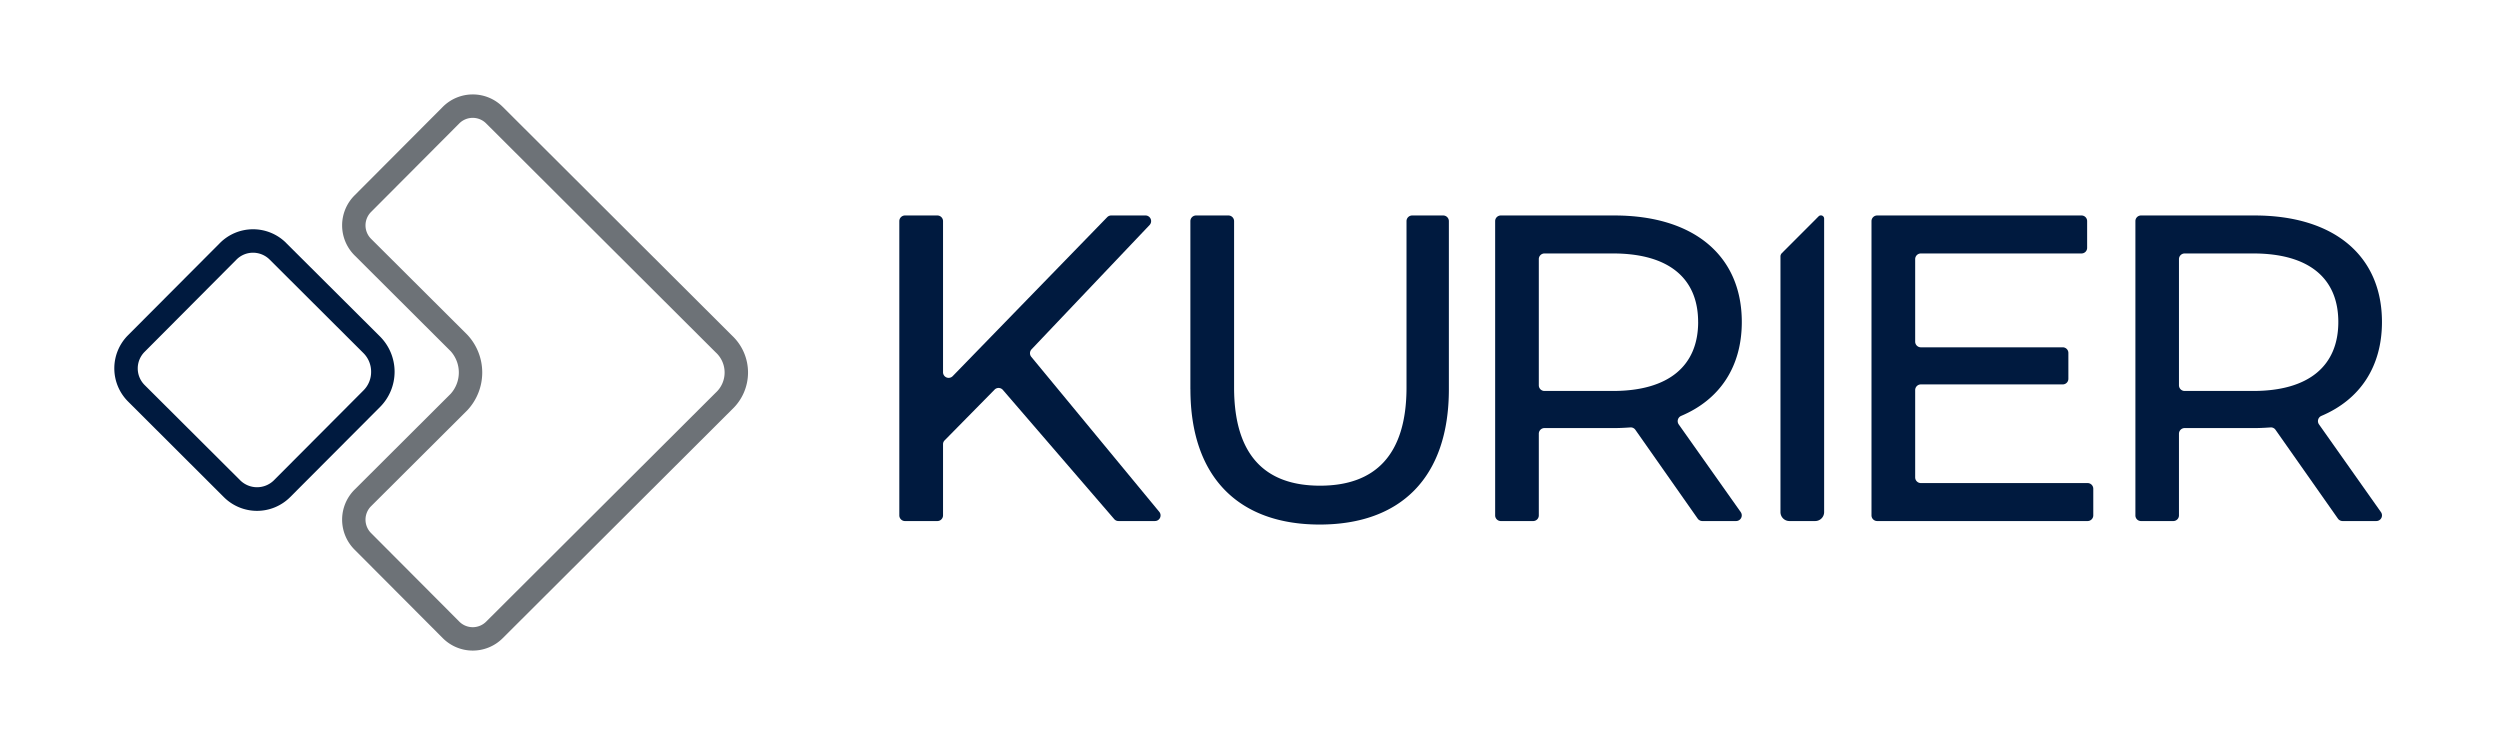
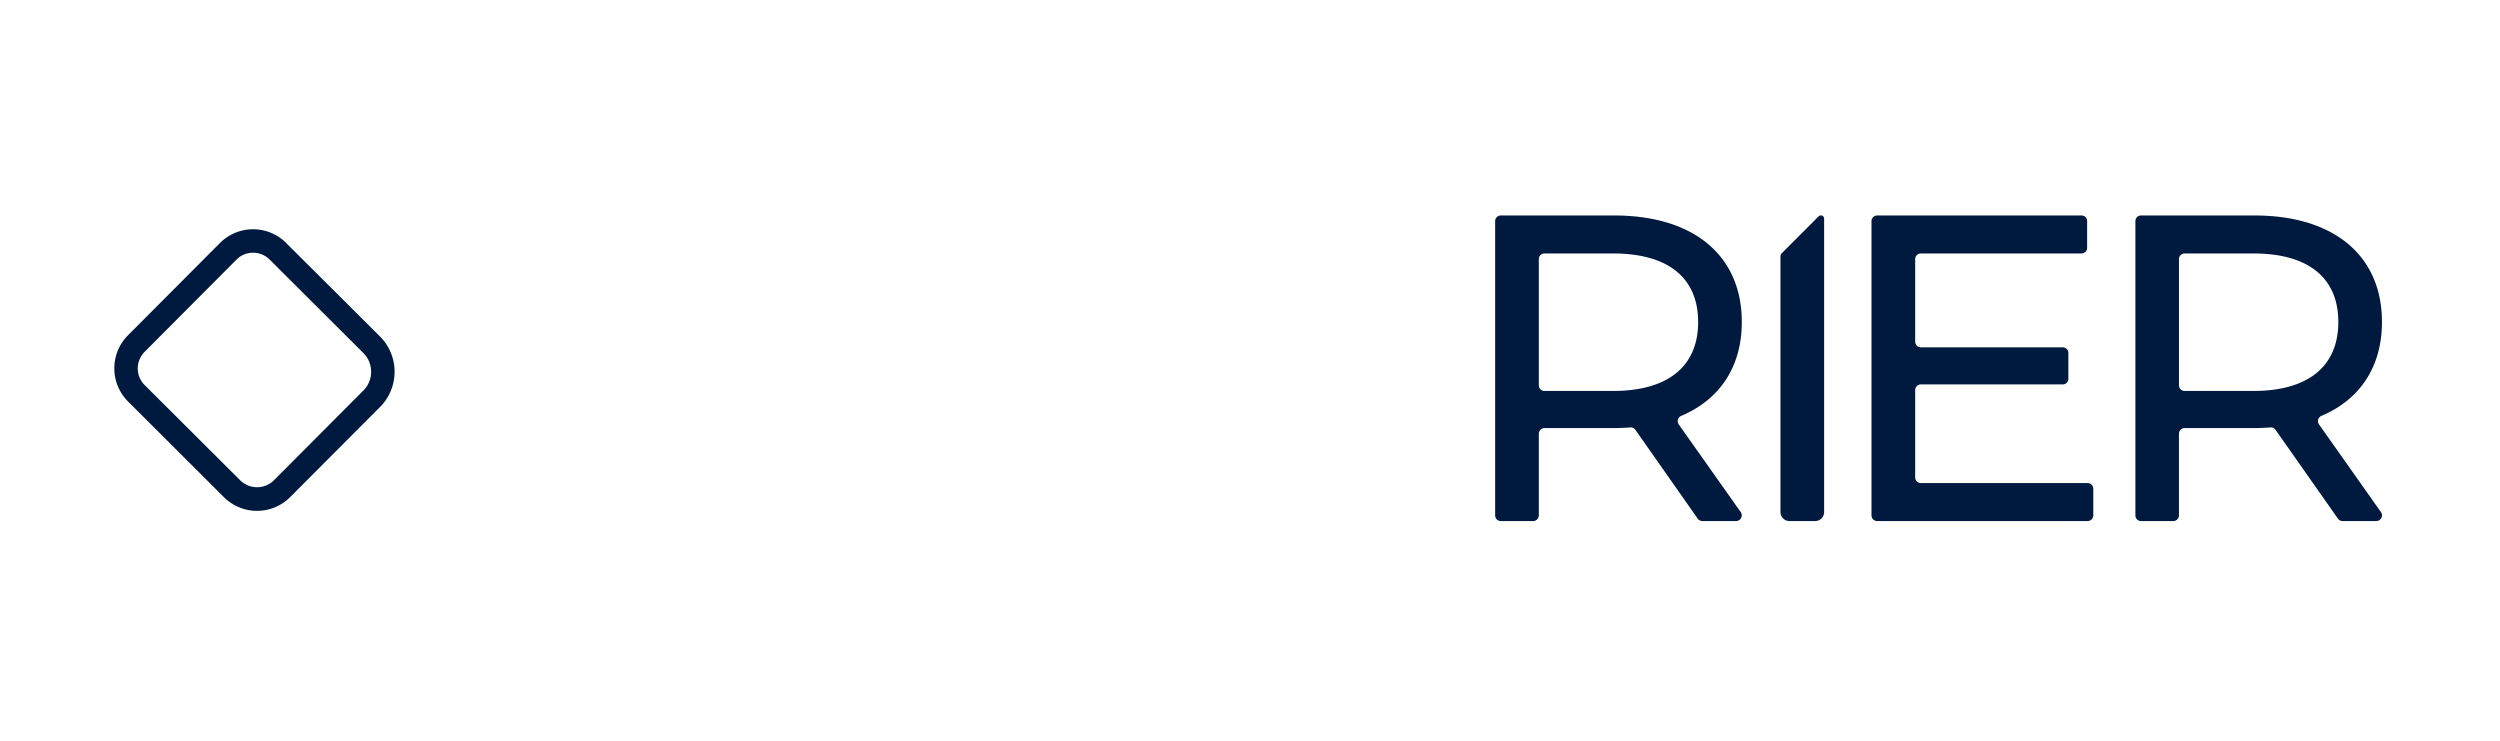
<svg xmlns="http://www.w3.org/2000/svg" id="Logo_Color" width="503" height="149" viewBox="0 0 503 149">
  <g id="Grupo_123" data-name="Grupo 123" transform="translate(23 19)">
    <path id="Caminho_1" data-name="Caminho 1" d="M2699.346,861.147a9.418,9.418,0,0,0-13.322.024l-18.507,18.568a9.431,9.431,0,0,0,.033,13.324l19.28,19.241a9.434,9.434,0,0,0,13.338-.021l18.08-18.13a10.048,10.048,0,0,0-.031-14.2l-18.871-18.8m17.1,25.908a5.216,5.216,0,0,1-1.547,3.771l-18.064,18.127a4.824,4.824,0,0,1-6.669.008l-19.3-19.238a4.721,4.721,0,0,1,0-6.659l18.49-18.567a4.673,4.673,0,0,1,3.32-1.385,4.734,4.734,0,0,1,3.349,1.375l18.855,18.8A5.267,5.267,0,0,1,2716.446,887.055Z" transform="translate(-2664.778 -831.271)" fill="#001a3f" />
-     <path id="Caminho_2" data-name="Caminho 2" d="M2915.646,889.376l-10.053,10.206a1.091,1.091,0,0,0-.315.8v14.293a1.144,1.144,0,0,1-1.14,1.137h-6.517a1.144,1.144,0,0,1-1.14-1.137V855.467a1.144,1.144,0,0,1,1.14-1.137h6.517a1.144,1.144,0,0,1,1.14,1.137v30.4a1.129,1.129,0,0,0,1.939.793l31.091-31.99a1.148,1.148,0,0,1,.823-.343h6.884a1.14,1.14,0,0,1,.823,1.919l-23.756,25.017a1.147,1.147,0,0,0-.05,1.507l25.745,31.177a1.13,1.13,0,0,1-.87,1.861h-7.335a1.1,1.1,0,0,1-.855-.394l-22.4-25.986a1.14,1.14,0,0,0-1.674-.056" transform="translate(-2738.539 -829.976)" fill="#001a3f" />
-     <path id="Caminho_3" data-name="Caminho 3" d="M2982.392,889.286V855.467a1.142,1.142,0,0,1,1.148-1.137h6.5a1.142,1.142,0,0,1,1.146,1.137v33.467c0,13.614,6.226,19.762,17.292,19.762s17.4-6.148,17.4-19.762V855.467a1.139,1.139,0,0,1,1.13-1.137h6.245a1.143,1.143,0,0,1,1.148,1.137v33.818c0,17.832-9.752,27.229-26,27.229-16.163,0-26-9.4-26-27.229" transform="translate(-2765.888 -829.976)" fill="#001a3f" />
    <path id="Caminho_4" data-name="Caminho 4" d="M3113.105,915.327l-12.541-17.872a1.123,1.123,0,0,0-1-.482c-1.047.069-2.149.131-3.23.131h-14.064a1.135,1.135,0,0,0-1.135,1.139v16.432a1.134,1.134,0,0,1-1.134,1.137h-6.515a1.134,1.134,0,0,1-1.136-1.137V855.467a1.134,1.134,0,0,1,1.136-1.137h22.848c15.981,0,25.642,8.079,25.642,21.431,0,8.973-4.4,15.591-12.175,18.882a1.15,1.15,0,0,0-.524,1.714l12.489,17.66a1.144,1.144,0,0,1-.943,1.794h-6.777a1.188,1.188,0,0,1-.945-.485m.088-39.565c0-8.784-5.888-13.789-17.135-13.789h-13.784a1.134,1.134,0,0,0-1.135,1.136V888.5a1.135,1.135,0,0,0,1.135,1.137h13.784C3107.306,889.637,3113.194,884.544,3113.194,875.761Z" transform="translate(-2794.526 -829.976)" fill="#001a3f" />
    <path id="Caminho_5" data-name="Caminho 5" d="M3228.055,909.309v5.365a1.144,1.144,0,0,1-1.145,1.137h-42.334a1.145,1.145,0,0,1-1.145-1.137V855.467a1.145,1.145,0,0,1,1.145-1.137h41.117a1.129,1.129,0,0,1,1.126,1.137v5.368a1.131,1.131,0,0,1-1.126,1.137h-32.328a1.144,1.144,0,0,0-1.145,1.136v16.608a1.147,1.147,0,0,0,1.145,1.14h28.55a1.13,1.13,0,0,1,1.129,1.137v5.189a1.13,1.13,0,0,1-1.129,1.137h-28.55a1.147,1.147,0,0,0-1.145,1.139v17.574a1.145,1.145,0,0,0,1.145,1.137h33.545a1.147,1.147,0,0,1,1.145,1.14" transform="translate(-2829.887 -829.976)" fill="#001a3f" />
    <path id="Caminho_6" data-name="Caminho 6" d="M3302.077,915.327l-12.558-17.872a1.109,1.109,0,0,0-.99-.482c-1.056.069-2.135.131-3.229.131h-14.059a1.141,1.141,0,0,0-1.15,1.139v16.432a1.137,1.137,0,0,1-1.133,1.137h-6.5a1.125,1.125,0,0,1-1.131-1.137V855.467a1.125,1.125,0,0,1,1.131-1.137H3285.3c15.976,0,25.635,8.081,25.635,21.431,0,8.973-4.4,15.591-12.161,18.882a1.14,1.14,0,0,0-.511,1.714l12.472,17.66a1.142,1.142,0,0,1-.934,1.794h-6.791a1.162,1.162,0,0,1-.933-.485m.076-39.565c0-8.784-5.879-13.789-17.126-13.789h-13.785a1.141,1.141,0,0,0-1.15,1.136V888.5a1.141,1.141,0,0,0,1.15,1.137h13.785C3296.273,889.637,3302.153,884.544,3302.153,875.761Z" transform="translate(-2854.684 -829.976)" fill="#001a3f" />
    <path id="Caminho_7" data-name="Caminho 7" d="M3164.24,854.491l-7.36,7.372a.952.952,0,0,0-.316.776V914a1.8,1.8,0,0,0,1.811,1.8h5.181a1.8,1.8,0,0,0,1.793-1.8V854.948a.65.65,0,0,0-1.108-.457" transform="translate(-2821.334 -829.966)" fill="#001a3f" />
-     <path id="Caminho_8" data-name="Caminho 8" d="M2764.319,928.013l46.2-46.08a10.185,10.185,0,0,0,0-14.765l-46.2-46.081a8.517,8.517,0,0,0-12.048.021l-17.77,17.827a8.522,8.522,0,0,0,.017,12.041l19.343,19.289a6.421,6.421,0,0,1,0,8.571l-19.343,19.289a8.525,8.525,0,0,0-.017,12.044l17.77,17.825a8.519,8.519,0,0,0,12.048.02m-8.721-3.342-17.765-17.826a3.823,3.823,0,0,1,0-5.384l19.357-19.294a11.115,11.115,0,0,0,0-15.233l-19.357-19.294a3.822,3.822,0,0,1,0-5.384l17.765-17.828a3.816,3.816,0,0,1,5.392,0l46.2,46.076a5.486,5.486,0,0,1,0,8.1l-46.2,46.078a3.818,3.818,0,0,1-5.392-.009Z" transform="translate(-2686.184 -818.602)" fill="#6d7277" />
  </g>
  <rect id="Retângulo_420" data-name="Retângulo 420" width="503" height="149" fill="none" />
</svg>